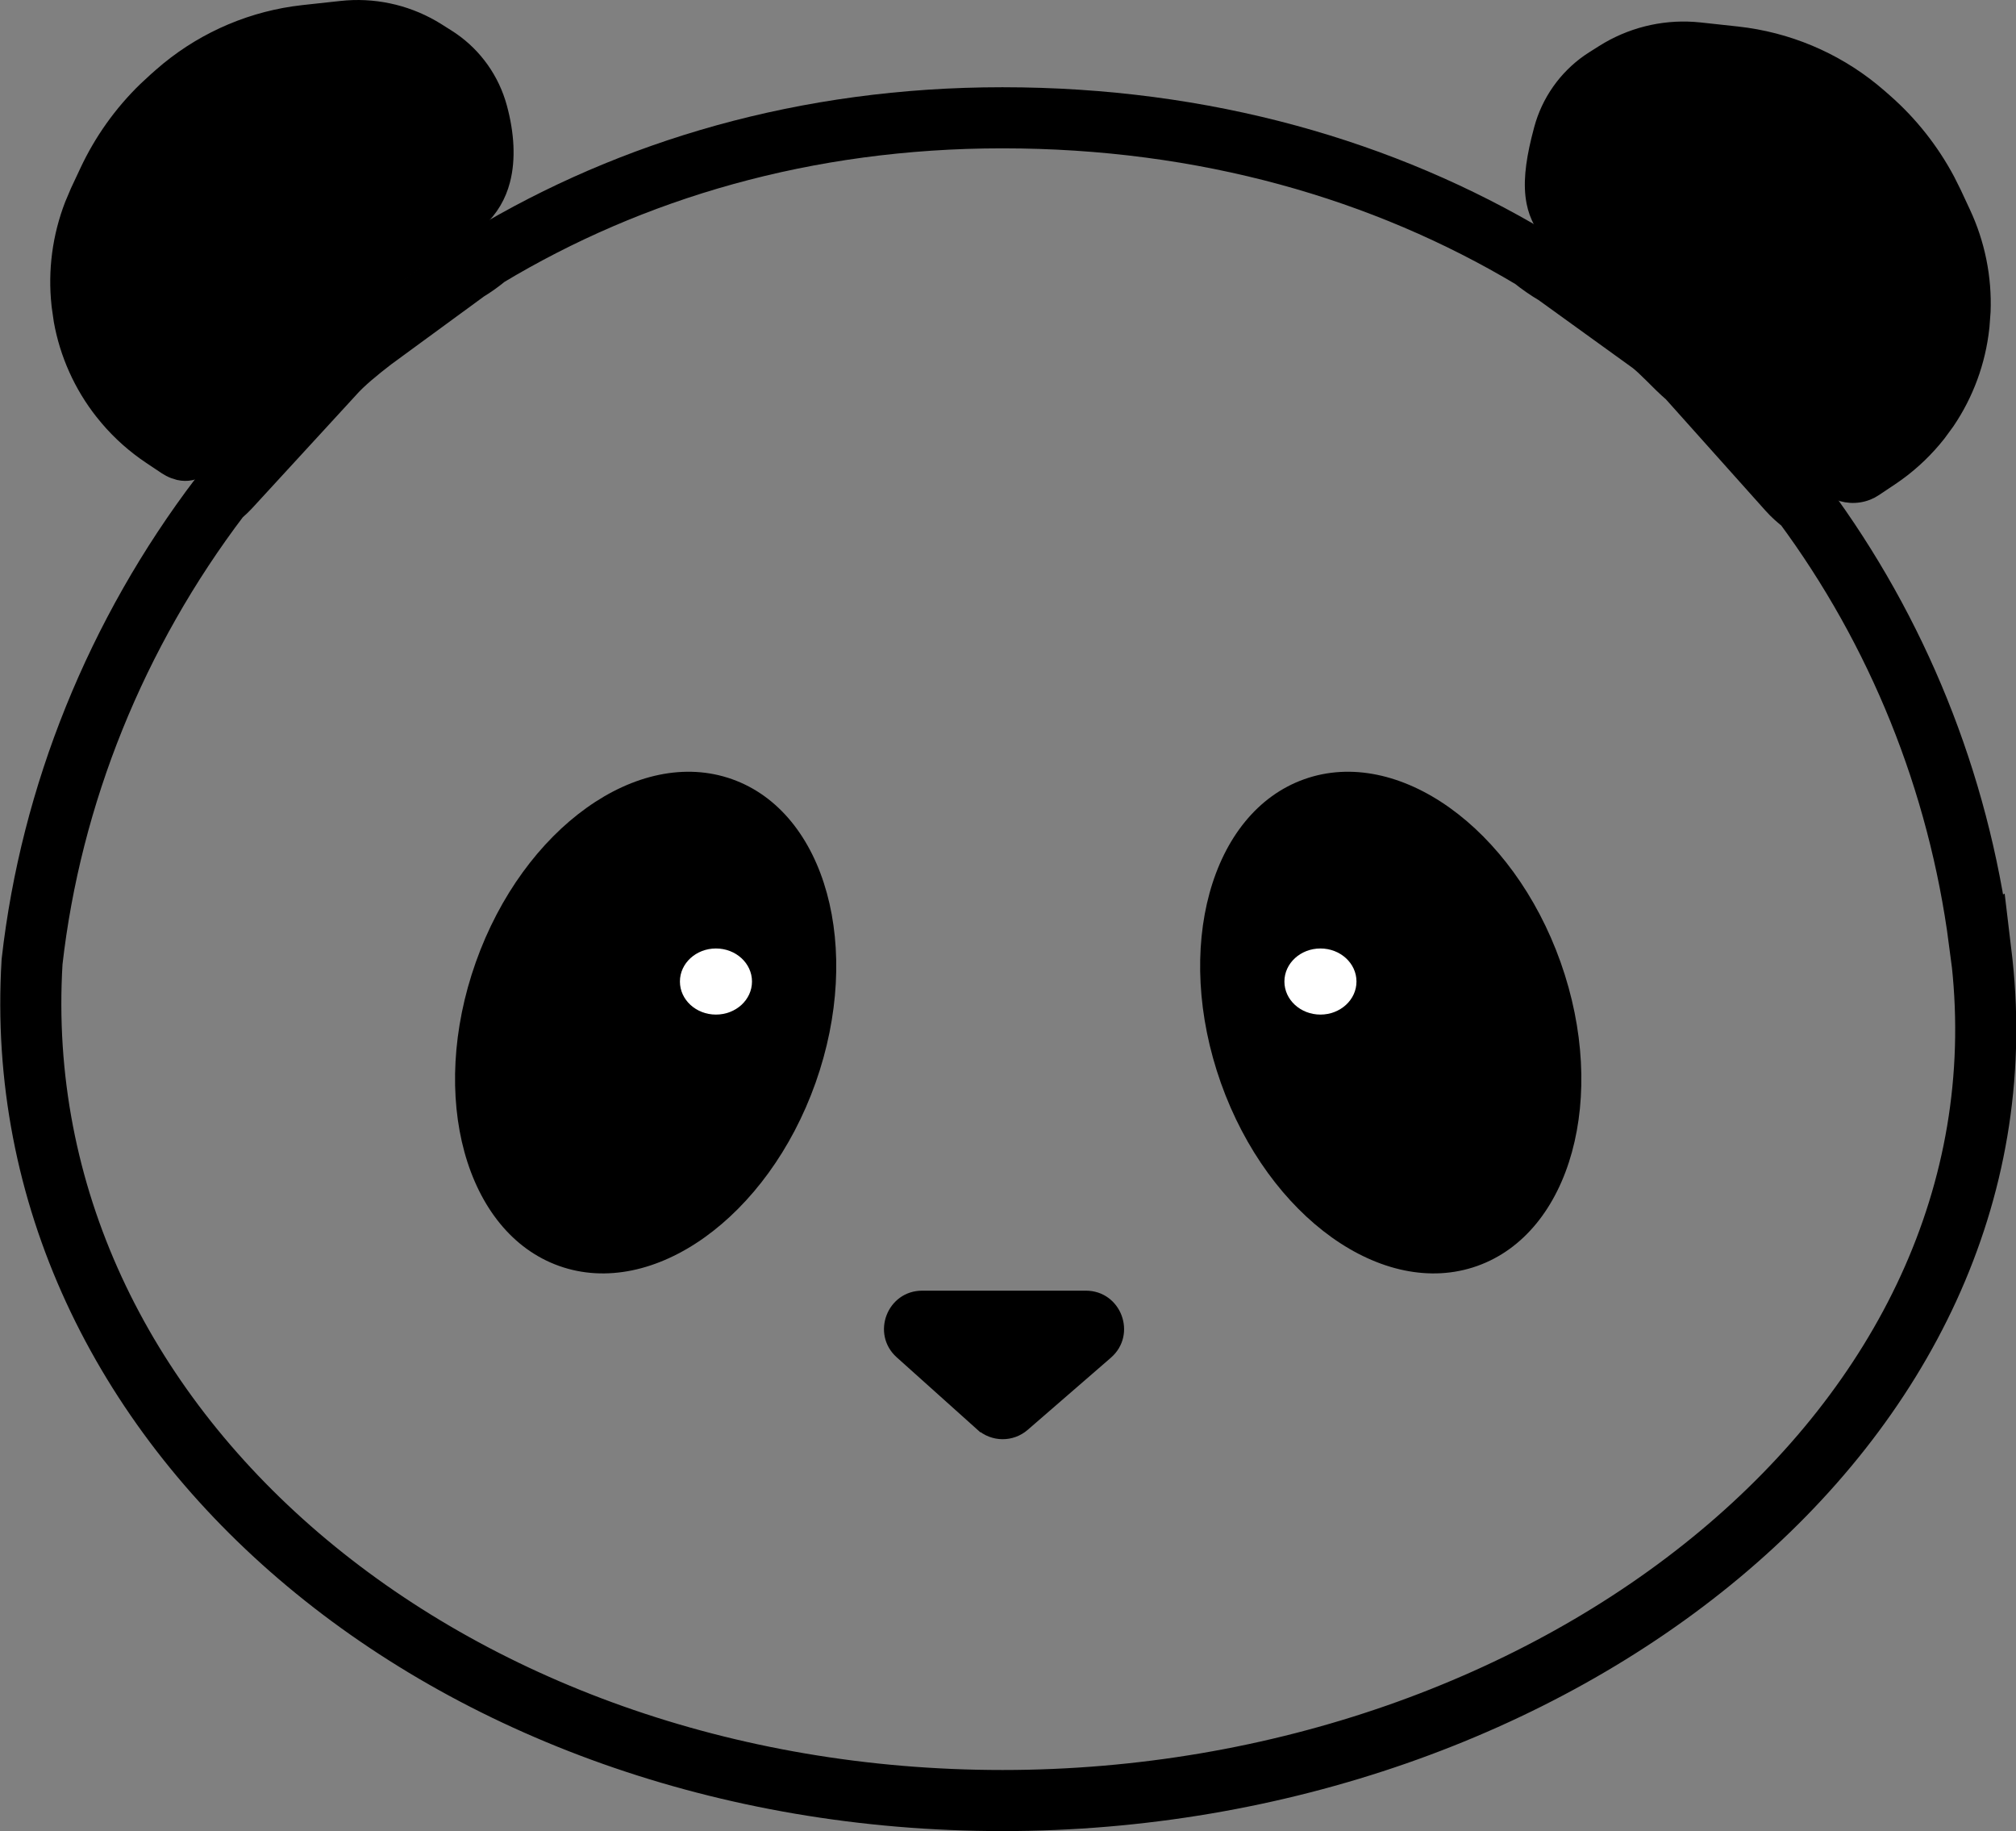
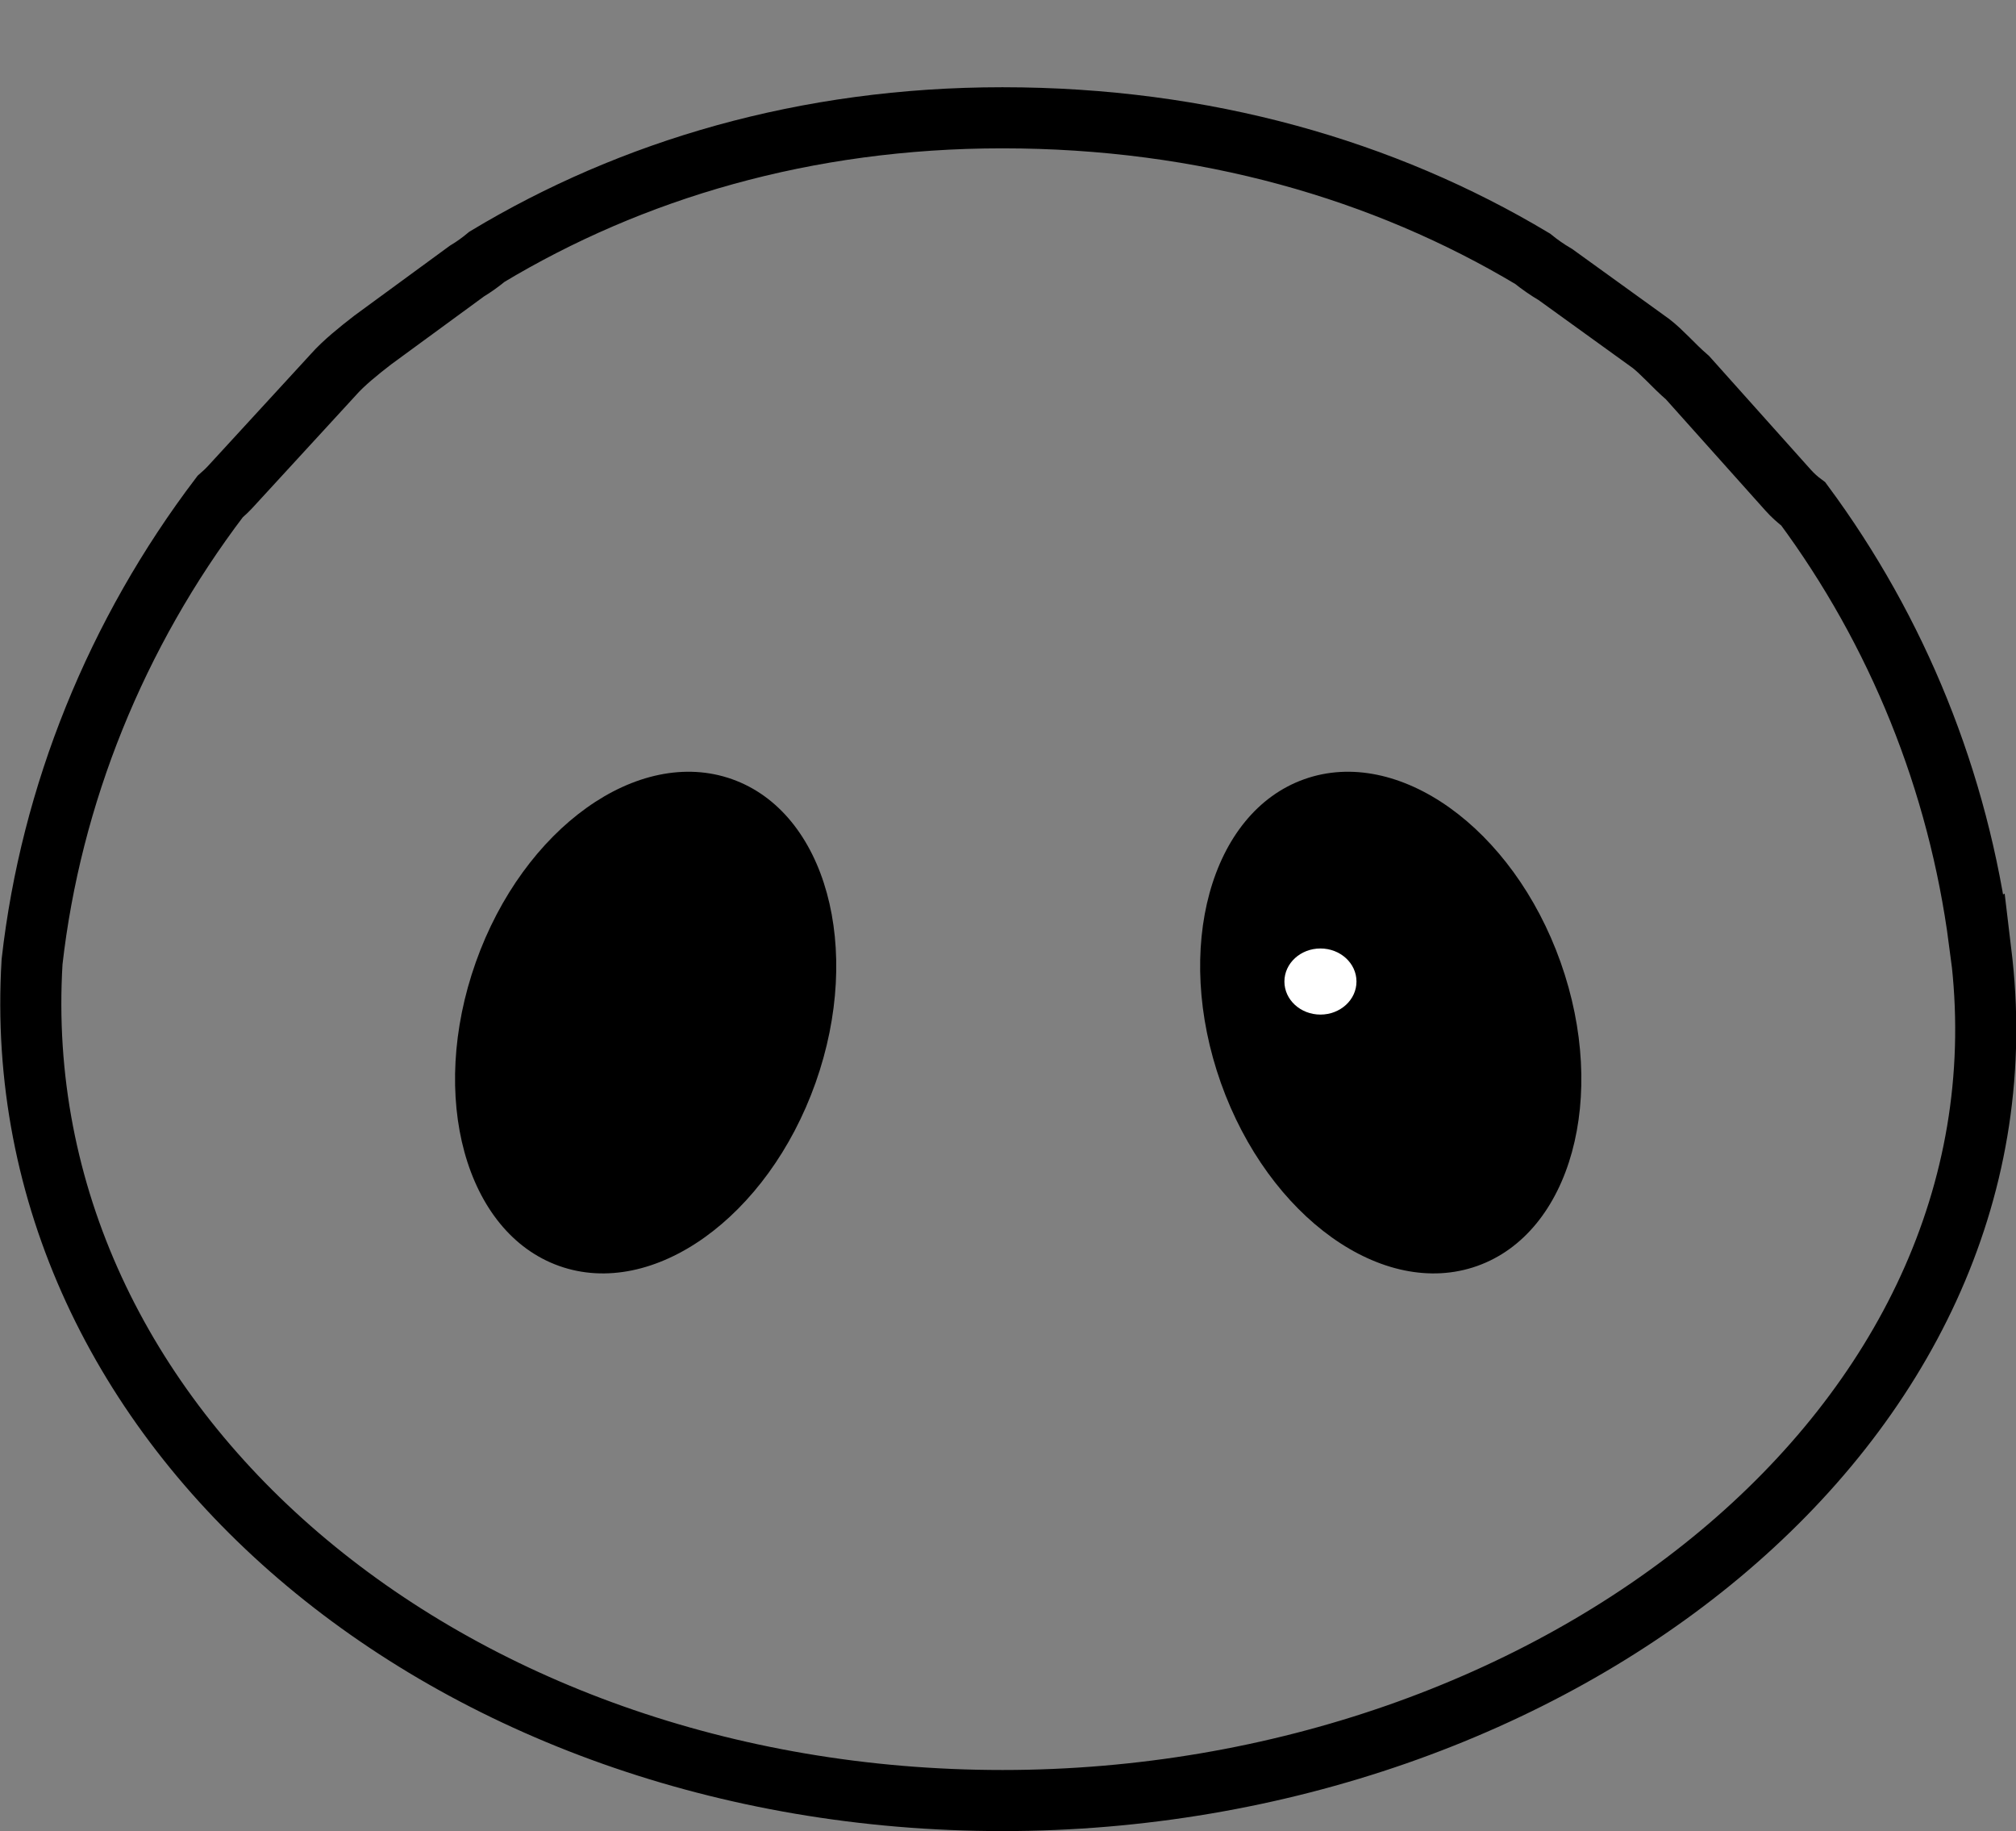
<svg xmlns="http://www.w3.org/2000/svg" id="Layer_1" data-name="Layer 1" viewBox="0 0 330.07 299.74">
  <rect x="0" y="0" width="330.07" height="299.74" fill="#808080" stroke="none" />
  <defs>
    <style>
      .cls-1 {
        fill: #fff;
      }

      .cls-2 {
        stroke-width: .7px;
      }

      .cls-2, .cls-3, .cls-4 {
        stroke: #000;
      }

      .cls-3 {
        stroke-width: 1.74px;
      }

      .cls-4 {
        fill: none;
        stroke-width: 10px;
      }
    </style>
  </defs>
-   <path class="cls-2" d="m160.22,233.72l-13.17-11.81c-4.03-3.61-1.47-10.3,3.94-10.3h26.79c5.46,0,7.99,6.78,3.87,10.36l-13.62,11.81c-2.25,1.95-5.59,1.92-7.81-.07Z" />
-   <path class="cls-3" d="m254.67,39.77c17.93,10.84,33.25,24.76,45.48,40.89,1.73.9,3.8,1.07,5.7.33l.68-.31c.22-.12.44-.25.65-.39l2.56-1.71,1.12-.78c2.57-1.86,4.87-4.08,6.83-6.58l1.42-1.94c3.14-4.63,5.11-9.98,5.72-15.57l.03-.27.18-2.41c.22-5.62-.91-11.23-3.3-16.35l-1.51-3.24-1.07-2.14c-2.62-4.91-6.1-9.32-10.29-13l-.83-.73-1.26-1.06c-6.37-5.17-14.1-8.4-22.27-9.3l-6.16-.67-1.05-.09c-5.26-.35-10.52.98-14.99,3.8l-1.6,1.01-.79.52c-3.86,2.7-6.66,6.68-7.89,11.25l-.45,1.75c-.97,4.01-1.37,7.44-.78,10.41.44,2.22,1.49,4.44,3.88,6.55Z" />
-   <path class="cls-3" d="m16.47,67.69l.86,1.05c2.06,2.42,4.45,4.54,7.09,6.3l2.56,1.71.65.38c.22.12.46.22.69.31l.86.27c1.45.33,2.91.06,4.35-.94,12.17-15.77,27.31-29.57,45-40.33,2.2-2,3.47-4.31,4.12-6.81.93-3.57.68-7.76-.5-12.12l-.27-.91c-1.44-4.49-4.41-8.34-8.41-10.86l-1.6-1.01-.91-.55c-4.58-2.63-9.88-3.74-15.14-3.16l-6.16.67-1.63.21c-8.11,1.2-15.72,4.72-21.9,10.15l-.83.73-1.75,1.62c-3.99,3.88-7.25,8.46-9.61,13.51l-1.52,3.24-.94,2.22c-2.03,5.25-2.79,10.92-2.18,16.54l.03.27.34,2.38c.99,5.51,3.32,10.71,6.8,15.13Z" />
  <path class="cls-4" d="m324.06,154.02c-3.42-26.16-13.4-50.72-28.81-71.53-.89-.66-1.73-1.41-2.48-2.25l-16.47-18.41c-1.18-1.02-2.28-2.12-3.17-3.02-1.06-1.05-1.93-1.89-2.82-2.58h0l-15.62-11.27c-1.39-.82-2.64-1.69-3.77-2.61-24.29-14.53-53.65-23.07-86.8-23.07-32.22,0-60.72,8.51-84.38,22.74-1.01.84-2.11,1.64-3.32,2.37l-15.37,11.25h0c-2.35,1.81-4.76,3.77-6.39,5.59l-.04.05-16.72,18.2h0c-.59.65-1.22,1.26-1.88,1.83-16.98,22.35-27.68,48.82-30.77,76.11-4.6,76.31,68.05,137.3,158.89,137.3,45.25,0,87.58-15.39,117.44-40.3,29.82-24.88,47.02-59.02,42.94-96.9l-.42-3.52Z" />
  <path d="m91.56,207.22c-15.36-5.45-21.47-27.71-13.66-49.72,7.81-22,26.6-35.42,41.96-29.96,15.36,5.45,21.47,27.71,13.66,49.72-7.82,22-26.6,35.42-41.96,29.96Z" />
-   <path class="cls-1" d="m123.12,160.66c0,2.99-2.64,5.41-5.9,5.41s-5.9-2.42-5.9-5.41,2.64-5.41,5.9-5.41,5.9,2.42,5.9,5.41Z" />
  <path d="m241.85,207.22c15.36-5.45,21.47-27.71,13.66-49.72-7.82-22-26.6-35.42-41.96-29.96-15.36,5.45-21.47,27.71-13.66,49.72,7.82,22,26.6,35.42,41.96,29.96Z" />
  <path class="cls-1" d="m210.29,160.66c0,2.99,2.64,5.41,5.9,5.41s5.9-2.42,5.9-5.41-2.64-5.41-5.9-5.41-5.9,2.42-5.9,5.41Z" />
</svg>